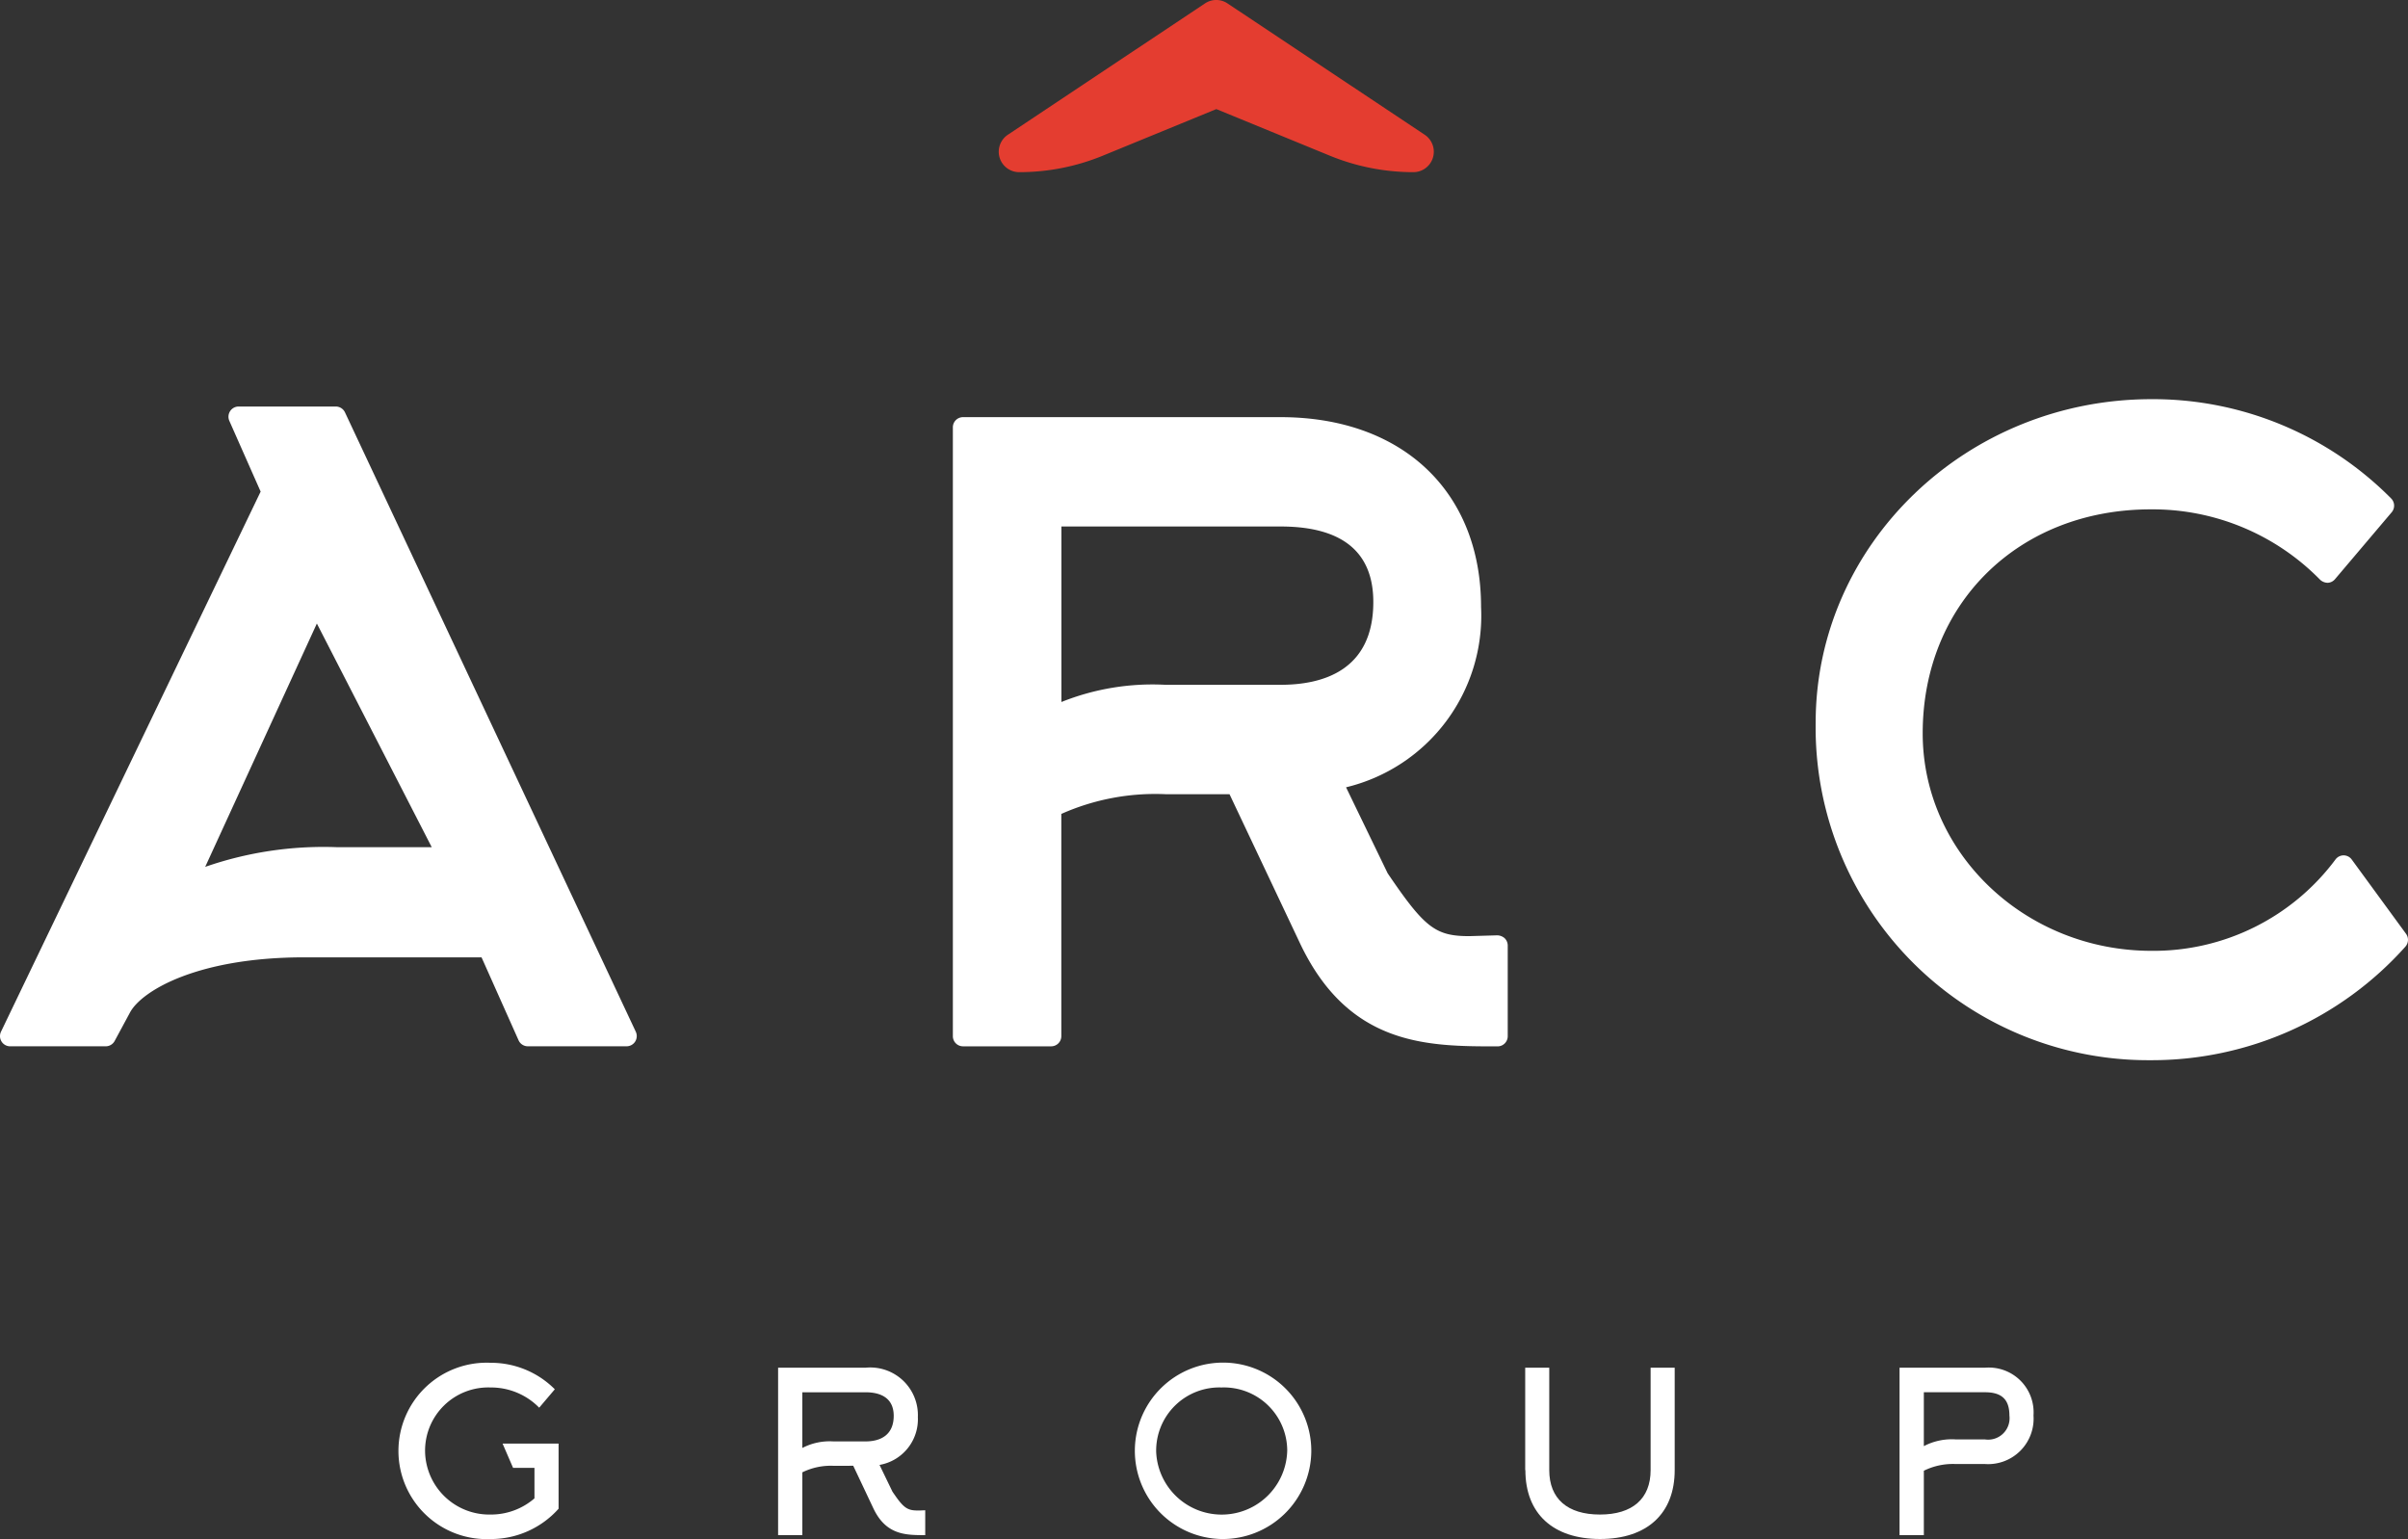
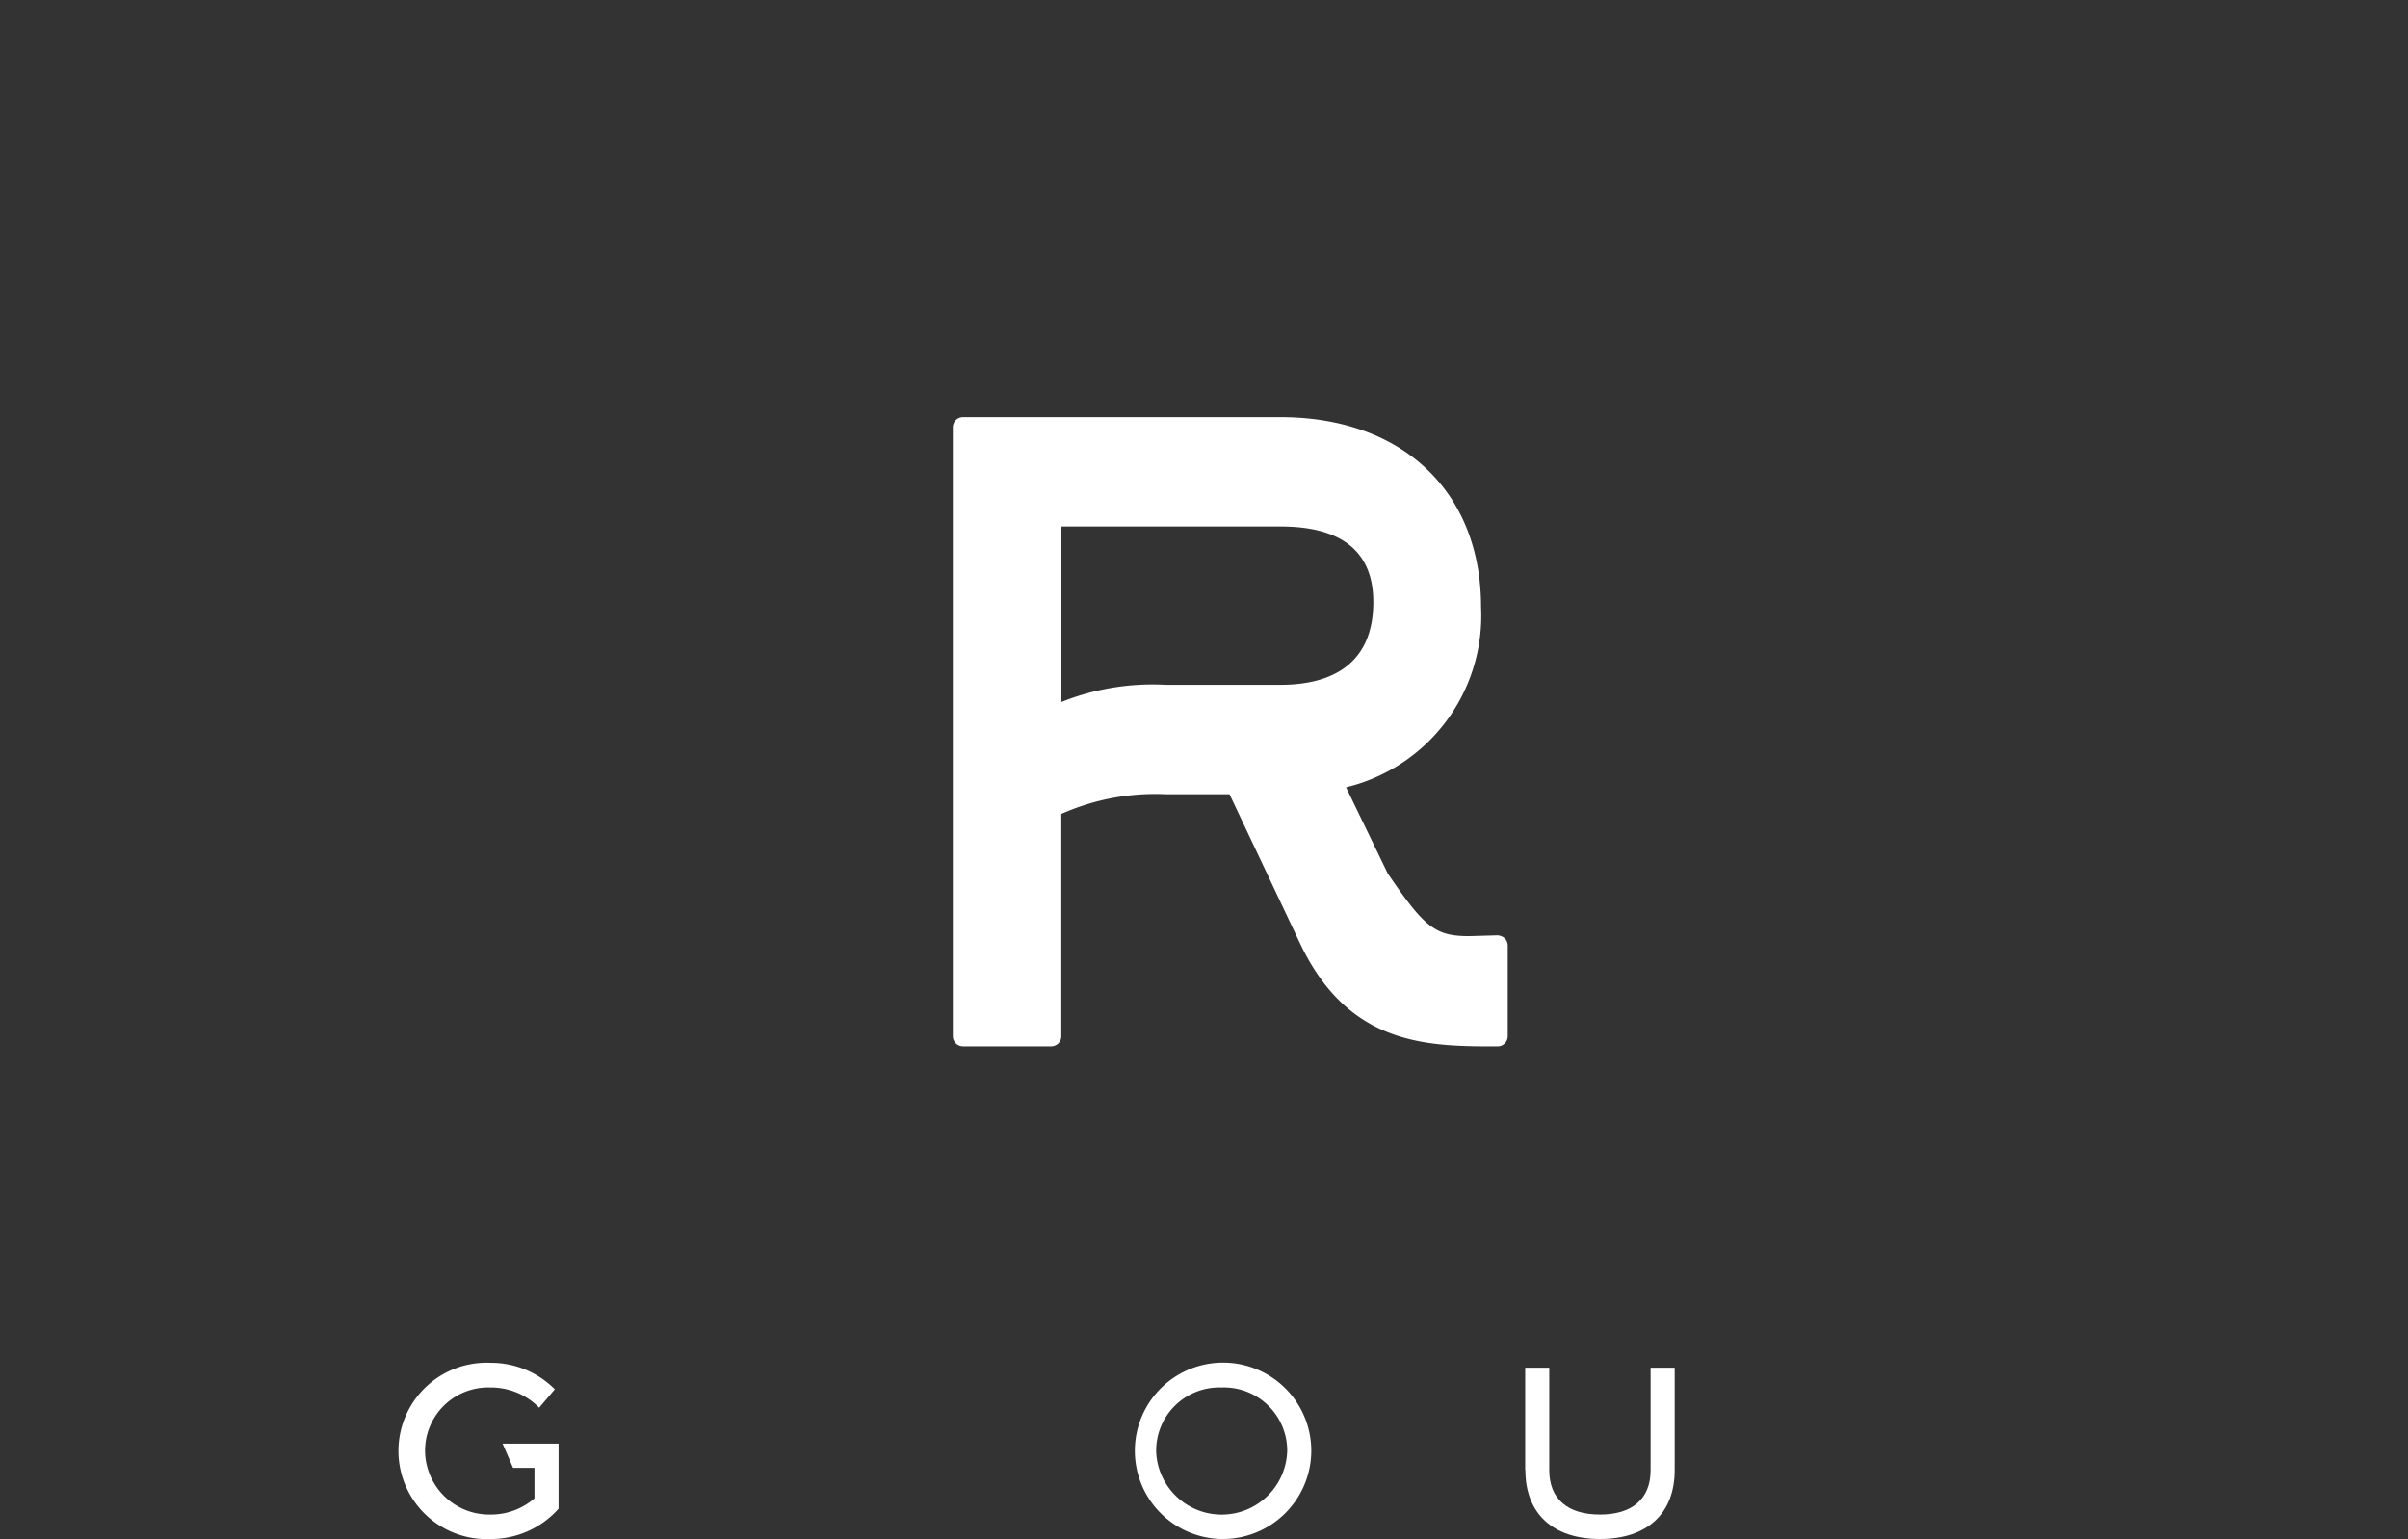
<svg xmlns="http://www.w3.org/2000/svg" id="Logo" width="128.284" height="82" viewBox="0 0 128.284 82">
  <rect x="0" y="0" width="128.284" height="82" fill="#333333" stroke="none" />
  <defs>
    <clipPath id="clip-path">
      <rect id="Rectangle_2852" data-name="Rectangle 2852" width="128.284" height="82" fill="#fff" />
    </clipPath>
  </defs>
  <g id="Group_2127" data-name="Group 2127" clip-path="url(#clip-path)">
-     <path id="Path_5666" data-name="Path 5666" d="M18.378,47.149a.54.54,0,0,0-.488-.311H12.711a.538.538,0,0,0-.452.247.547.547,0,0,0-.041.517l1.667,3.769L.054,80.146a.546.546,0,0,0,.028.525.539.539,0,0,0,.457.255H5.633a.542.542,0,0,0,.475-.284l.819-1.52c.641-1.179,3.642-2.936,9.28-2.936h9.447l1.972,4.419a.539.539,0,0,0,.492.32h5.265a.542.542,0,0,0,.456-.253.551.551,0,0,0,.032-.523ZM23,70.316H17.932a19.206,19.206,0,0,0-7,1.049L16.881,58.4Z" transform="translate(0 -25.178)" fill="#fff" />
    <path id="Path_5667" data-name="Path 5667" d="M139.587,75.669l-1.488.043c-1.807,0-2.381-.447-4.349-3.346l-2.218-4.584a9.408,9.408,0,0,0,7.192-9.613c0-6.141-4.193-10.109-10.682-10.109H111.124a.541.541,0,0,0-.539.543V81.039a.541.541,0,0,0,.539.544h4.7a.541.541,0,0,0,.539-.544V69.2a12.311,12.311,0,0,1,5.546-1.051h3.414l3.782,8c2.607,5.437,6.8,5.437,10.5,5.437a.542.542,0,0,0,.54-.544V76.213a.547.547,0,0,0-.167-.393.617.617,0,0,0-.4-.151M116.368,53.886h11.674c3.279,0,4.942,1.353,4.942,4.022,0,3.648-2.687,4.413-4.942,4.413h-6.128a13.049,13.049,0,0,0-5.546.916Z" transform="translate(-59.822 -25.834)" fill="#fff" />
-     <path id="Path_5668" data-name="Path 5668" d="M242.176,74.474l-2.892-3.957a.538.538,0,0,0-.432-.221h0a.541.541,0,0,0-.432.218,12.082,12.082,0,0,1-9.8,4.869c-6.722,0-12.192-5.2-12.192-11.587,0-6.915,5.109-11.935,12.149-11.935a12.49,12.49,0,0,1,9.02,3.747.607.607,0,0,0,.4.166.537.537,0,0,0,.394-.191l3.021-3.566a.545.545,0,0,0-.028-.737,17.855,17.855,0,0,0-12.769-5.29c-9.864,0-17.889,7.734-17.889,17.24A17.722,17.722,0,0,0,228.578,81.21a18.11,18.11,0,0,0,13.566-6.051.547.547,0,0,0,.032-.685" transform="translate(-113.998 -24.722)" fill="#fff" />
    <path id="Path_5669" data-name="Path 5669" d="M51.329,158.326a3.367,3.367,0,0,0-3.491,3.432,3.422,3.422,0,0,0,3.5,3.338,3.535,3.535,0,0,0,2.327-.862v-1.626h-1.14l-.558-1.291H54.95v3.469a4.828,4.828,0,0,1-3.621,1.615,4.7,4.7,0,1,1,.013-9.39,4.791,4.791,0,0,1,3.407,1.411l-.832.981a3.585,3.585,0,0,0-2.588-1.077" transform="translate(-25.192 -84.4)" fill="#fff" />
-     <path id="Path_5670" data-name="Path 5670" d="M93.266,162.807a3.428,3.428,0,0,0-1.675.347V166.5H90.3V157.58h4.654a2.538,2.538,0,0,1,2.791,2.631,2.47,2.47,0,0,1-2.042,2.548l.688,1.423c.559.826.76,1.005,1.33,1.005h.131l.286-.012V166.5c-1.034,0-2.078,0-2.755-1.411l-1.08-2.285Zm0-1.3h1.685c.891,0,1.508-.407,1.508-1.363,0-.933-.665-1.256-1.508-1.256h-3.36v2.967a3.16,3.16,0,0,1,1.675-.347" transform="translate(-48.847 -84.707)" fill="#fff" />
    <path id="Path_5671" data-name="Path 5671" d="M136.175,166.4a4.7,4.7,0,1,1,4.773-4.654,4.718,4.718,0,0,1-4.773,4.654m0-8.074a3.367,3.367,0,0,0-3.491,3.432,3.493,3.493,0,0,0,6.982-.083,3.376,3.376,0,0,0-3.491-3.35" transform="translate(-71.09 -84.4)" fill="#fff" />
    <path id="Path_5672" data-name="Path 5672" d="M177.01,163.033v-5.454h1.281v5.454c0,1.531.974,2.369,2.7,2.369s2.7-.837,2.7-2.369v-5.454h1.283v5.454c0,2.32-1.472,3.672-3.978,3.672s-3.977-1.353-3.977-3.672" transform="translate(-95.756 -84.706)" fill="#fff" />
-     <path id="Path_5673" data-name="Path 5673" d="M220.453,157.58H225a2.387,2.387,0,0,1,2.589,2.547A2.422,2.422,0,0,1,225,162.711h-1.567a3.483,3.483,0,0,0-1.686.358V166.5h-1.294ZM225,161.4a1.142,1.142,0,0,0,1.306-1.269c0-.9-.451-1.244-1.306-1.244h-3.253v2.871a3.211,3.211,0,0,1,1.686-.359Z" transform="translate(-119.256 -84.707)" fill="#fff" />
-     <path id="Path_5674" data-name="Path 5674" d="M138.6,7.179l-10.509-7a1.075,1.075,0,0,0-1.191,0l-10.506,7a1.088,1.088,0,0,0,.6,1.994,11.712,11.712,0,0,0,4.473-.884l6.033-2.476,6.032,2.476A11.736,11.736,0,0,0,138,9.173a1.088,1.088,0,0,0,.6-1.994" transform="translate(-62.701 0)" fill="#e43d30" />
  </g>
</svg>